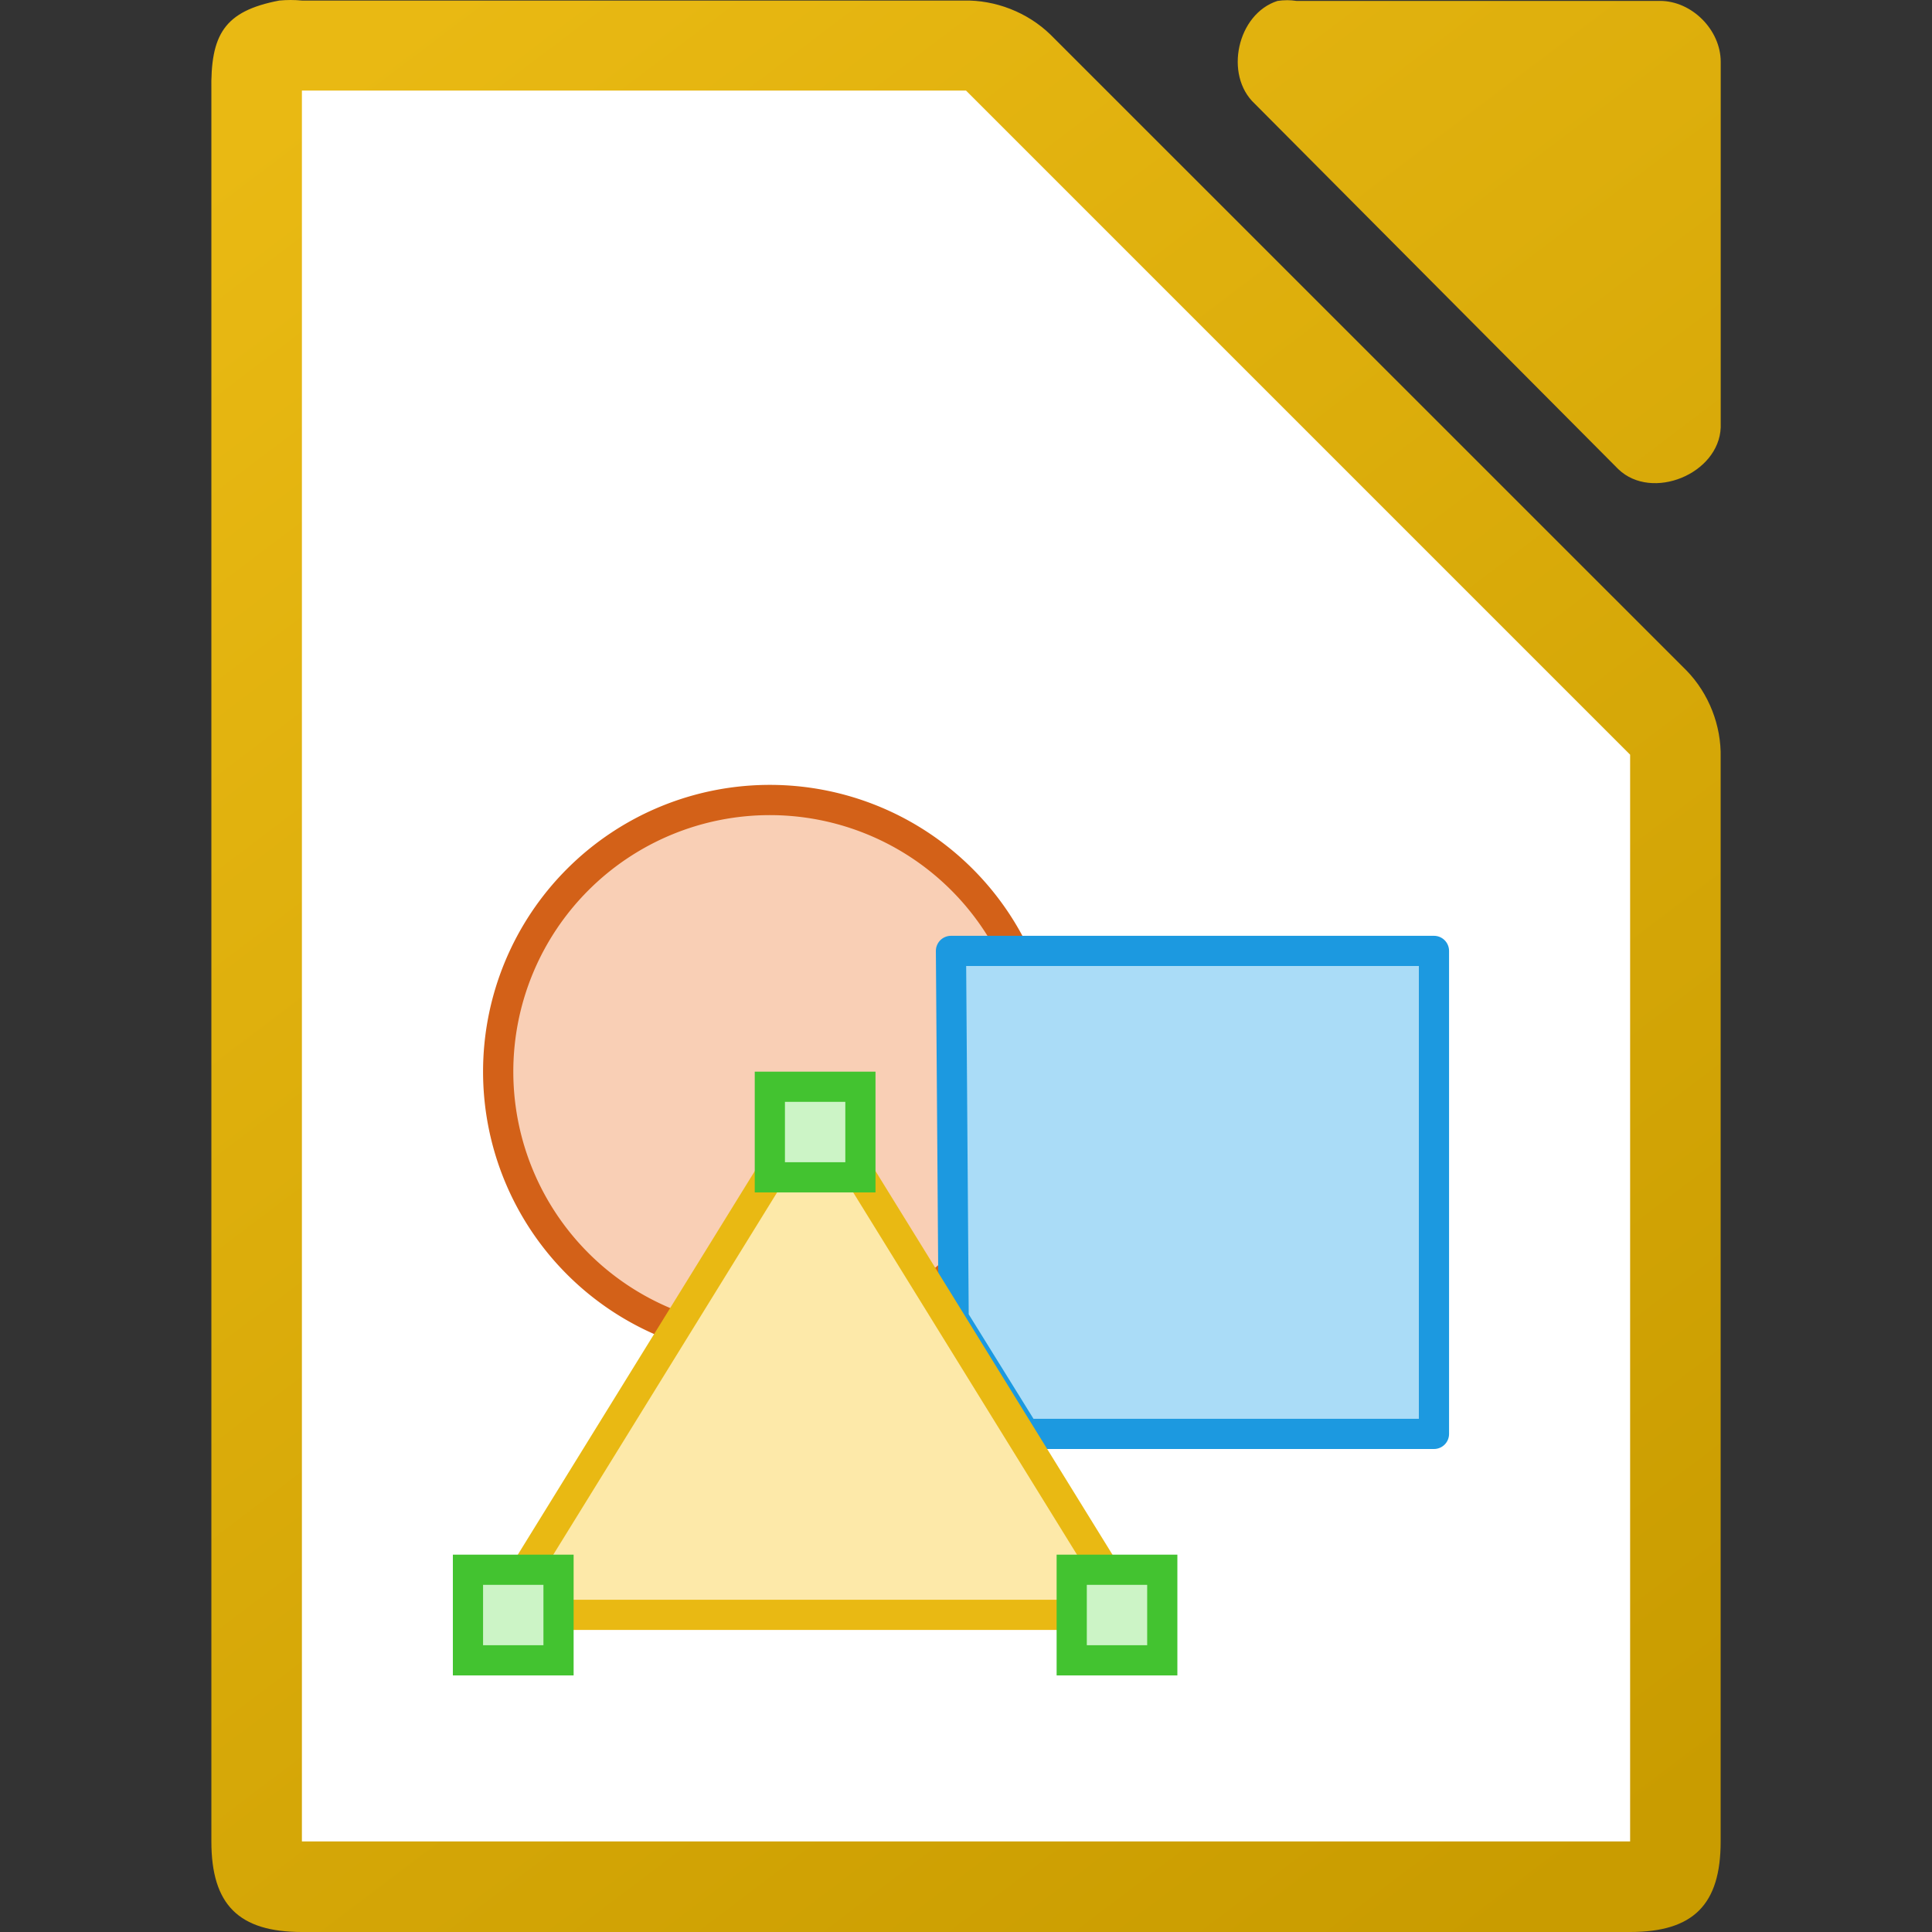
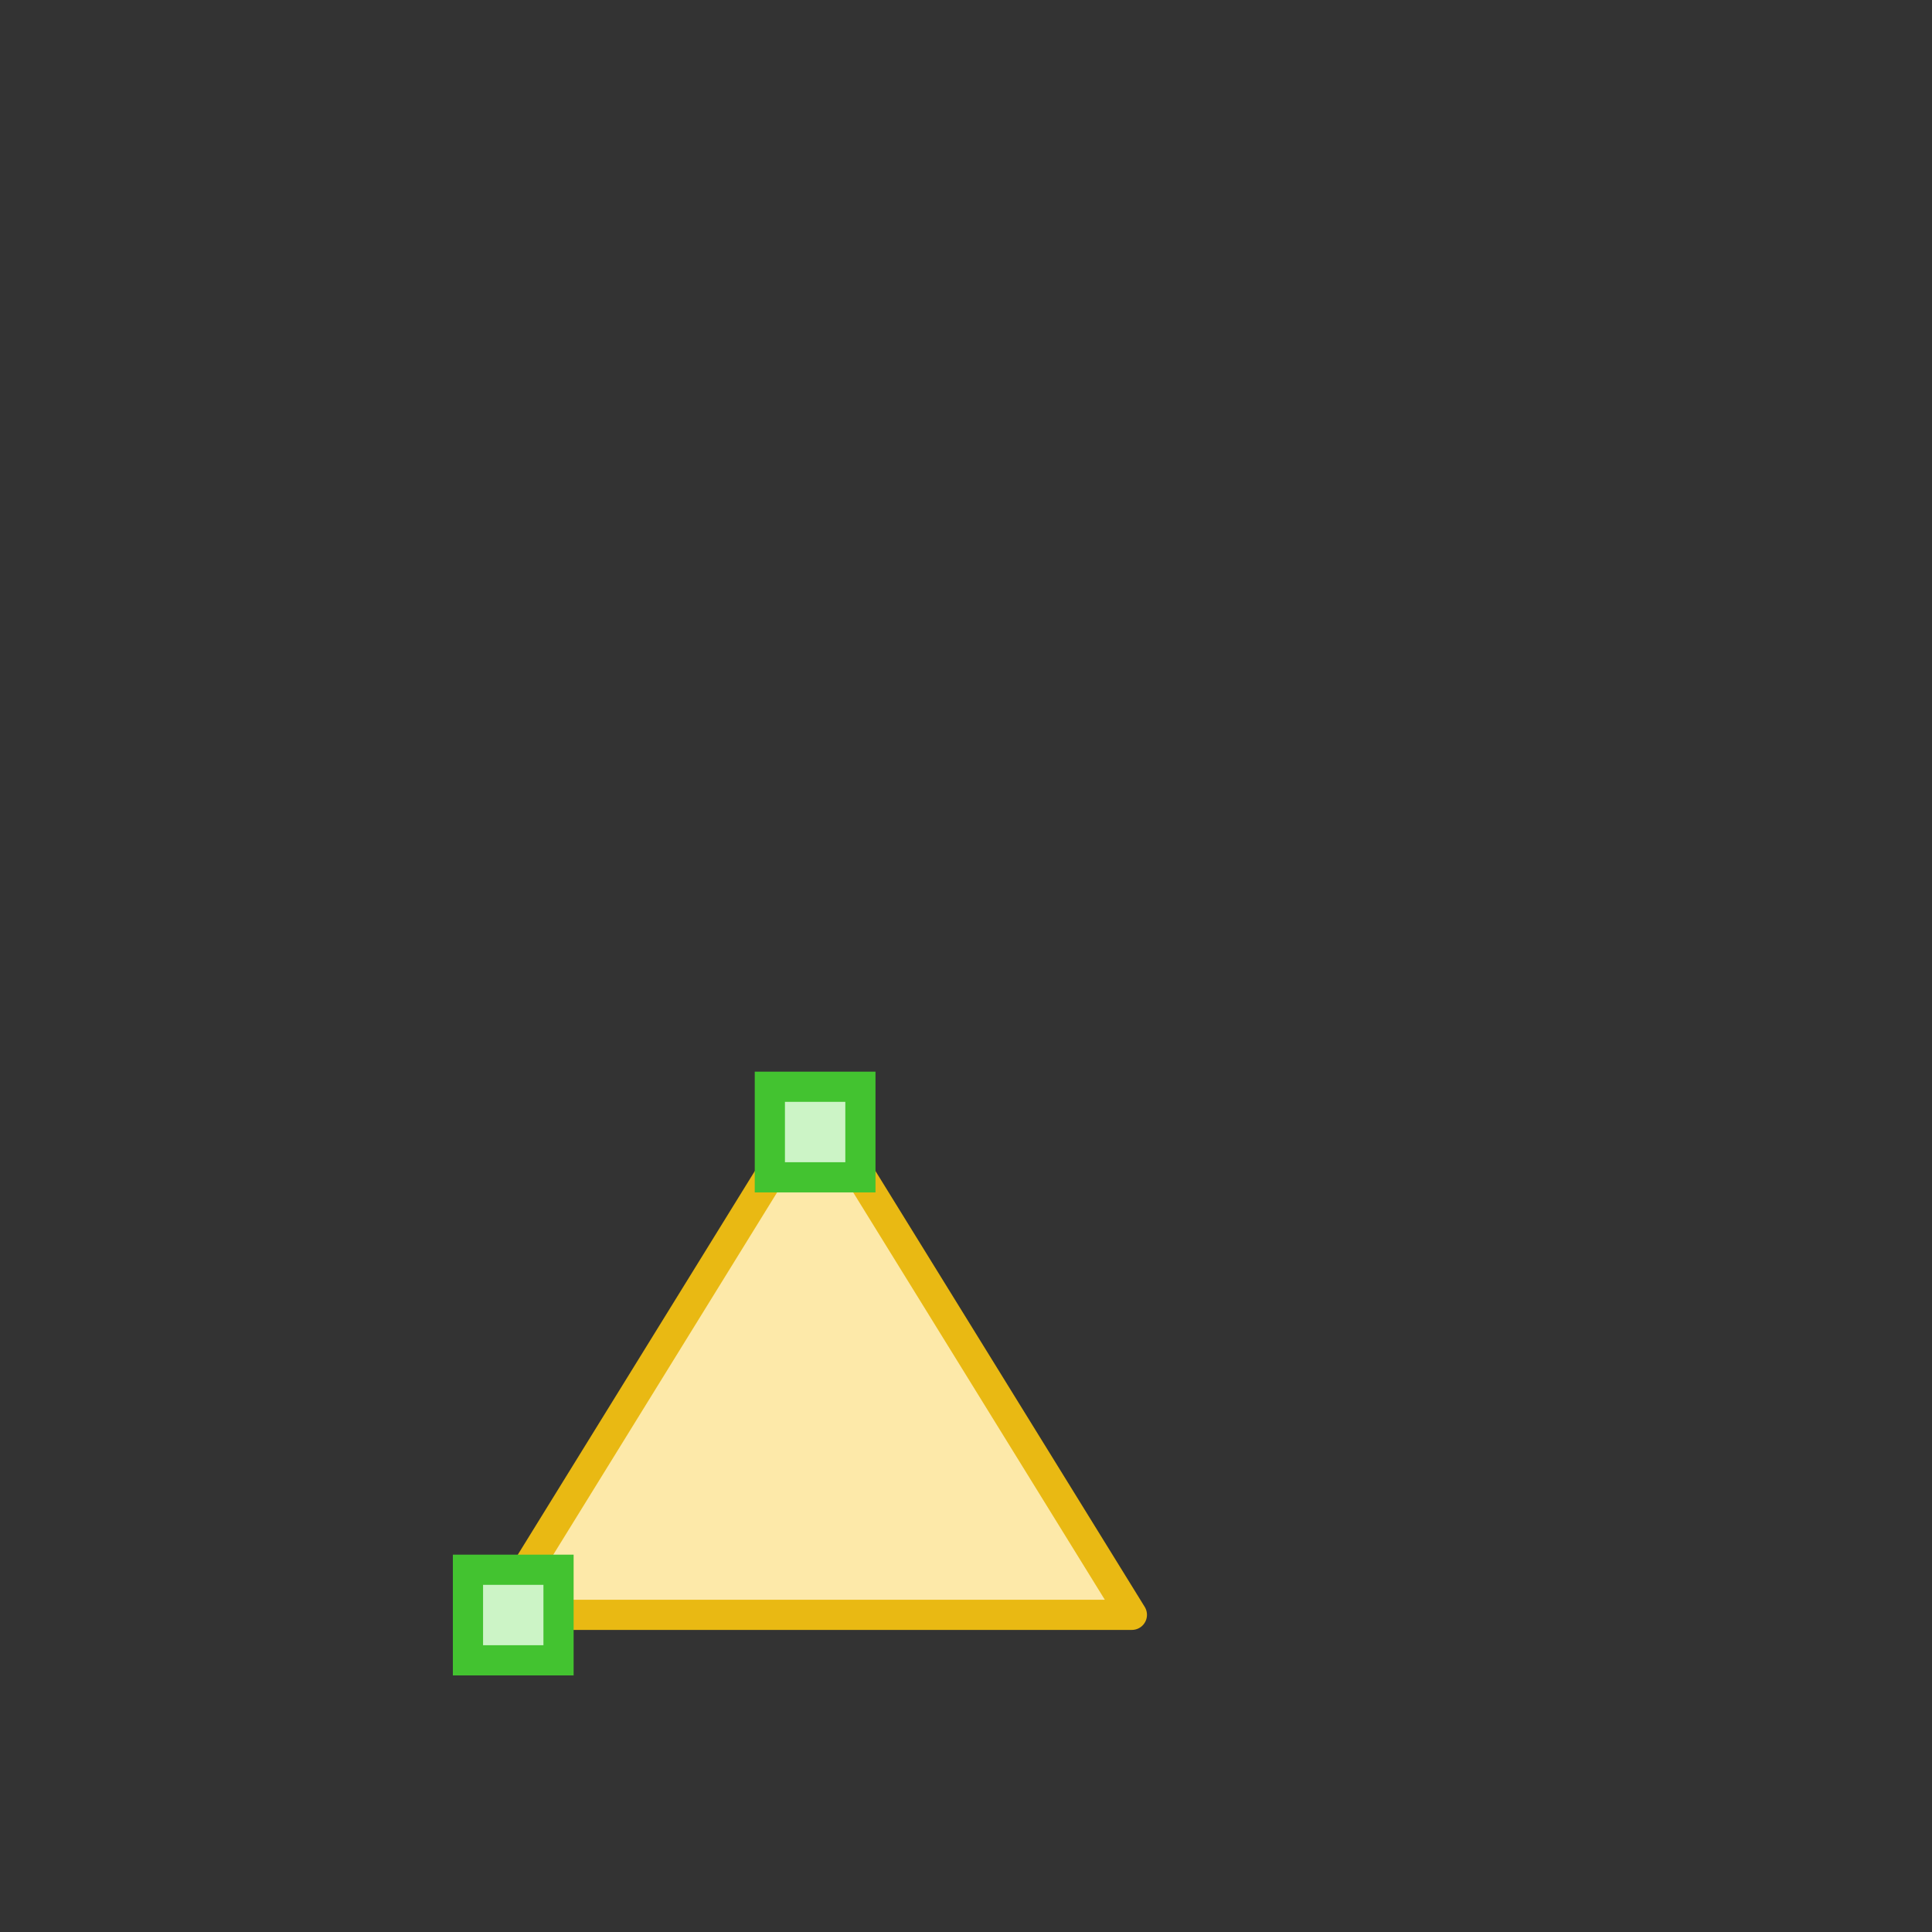
<svg xmlns="http://www.w3.org/2000/svg" viewBox="0 0 64 64">
  <rect x="0" y="0" width="64" height="64" fill="#333333" stroke="none" />
  <linearGradient id="a" gradientTransform="matrix(4 0 0 3.999 -132.978 -3904.384)" gradientUnits="userSpaceOnUse" x1="122.75" x2="111.75" y1="991.621" y2="977.117">
    <stop offset="0" stop-color="#c99c00" />
    <stop offset="1" stop-color="#e9b913" />
  </linearGradient>
  <g transform="translate(-303.998)">
-     <path d="m313.625 0c-.125 0-.25.006-.375.018-1.834.35-2.283 1.133-2.25 2.999v57.984c0 2.094.906 2.999 3 2.999h43.998c2.094-0 2.999-.905 2.999-2.999v-35.909c.024-1.056-.39-2.115-1.125-2.874l-21.08-21.075c-.759-.735-1.819-1.149-2.875-1.125h-21.918c-.125-.012-.25-.018-.375-.018zm33.004.007c-.105 0-.21.008-.313.024-1.331.426-1.779 2.452-.753 3.405l12.048 12.11c1.113 1.061 3.329.153 3.388-1.388v-12.11c-0-1.057-.956-2.017-2.008-2.018h-12.047c-.104-.016-.209-.024-.314-.024z" fill="url(#a)" />
-     <path d="m313.999 3v58h43.999v-36l-22-22z" fill="#fff" />
-     <path d="m338.499 35.5a8.999 8.999 0 0 1 -17.998 0 8.999 8.999 0 1 1 17.998 0z" fill="#f9cfb5" stroke="#d36118" stroke-width="1.002" />
-     <path d="m337.956 47.5 13.544-0v-16h-16l .089 12.182z" fill="#aadcf7" stroke="#1c99e0" stroke-linecap="round" stroke-linejoin="round" />
    <path d="m341.493 53.493h-20.985l10.493-16.985z" fill="#fde9a9" stroke="#e9b913" stroke-linecap="round" stroke-linejoin="round" />
    <g fill="#ccf4c6" stroke="#43c330" stroke-linecap="square">
      <path d="m319.5 52h3v3h-3z" />
-       <path d="m339.5 52h3v3h-3z" />
      <path d="m329.5 36h3v3h-3z" />
    </g>
  </g>
</svg>